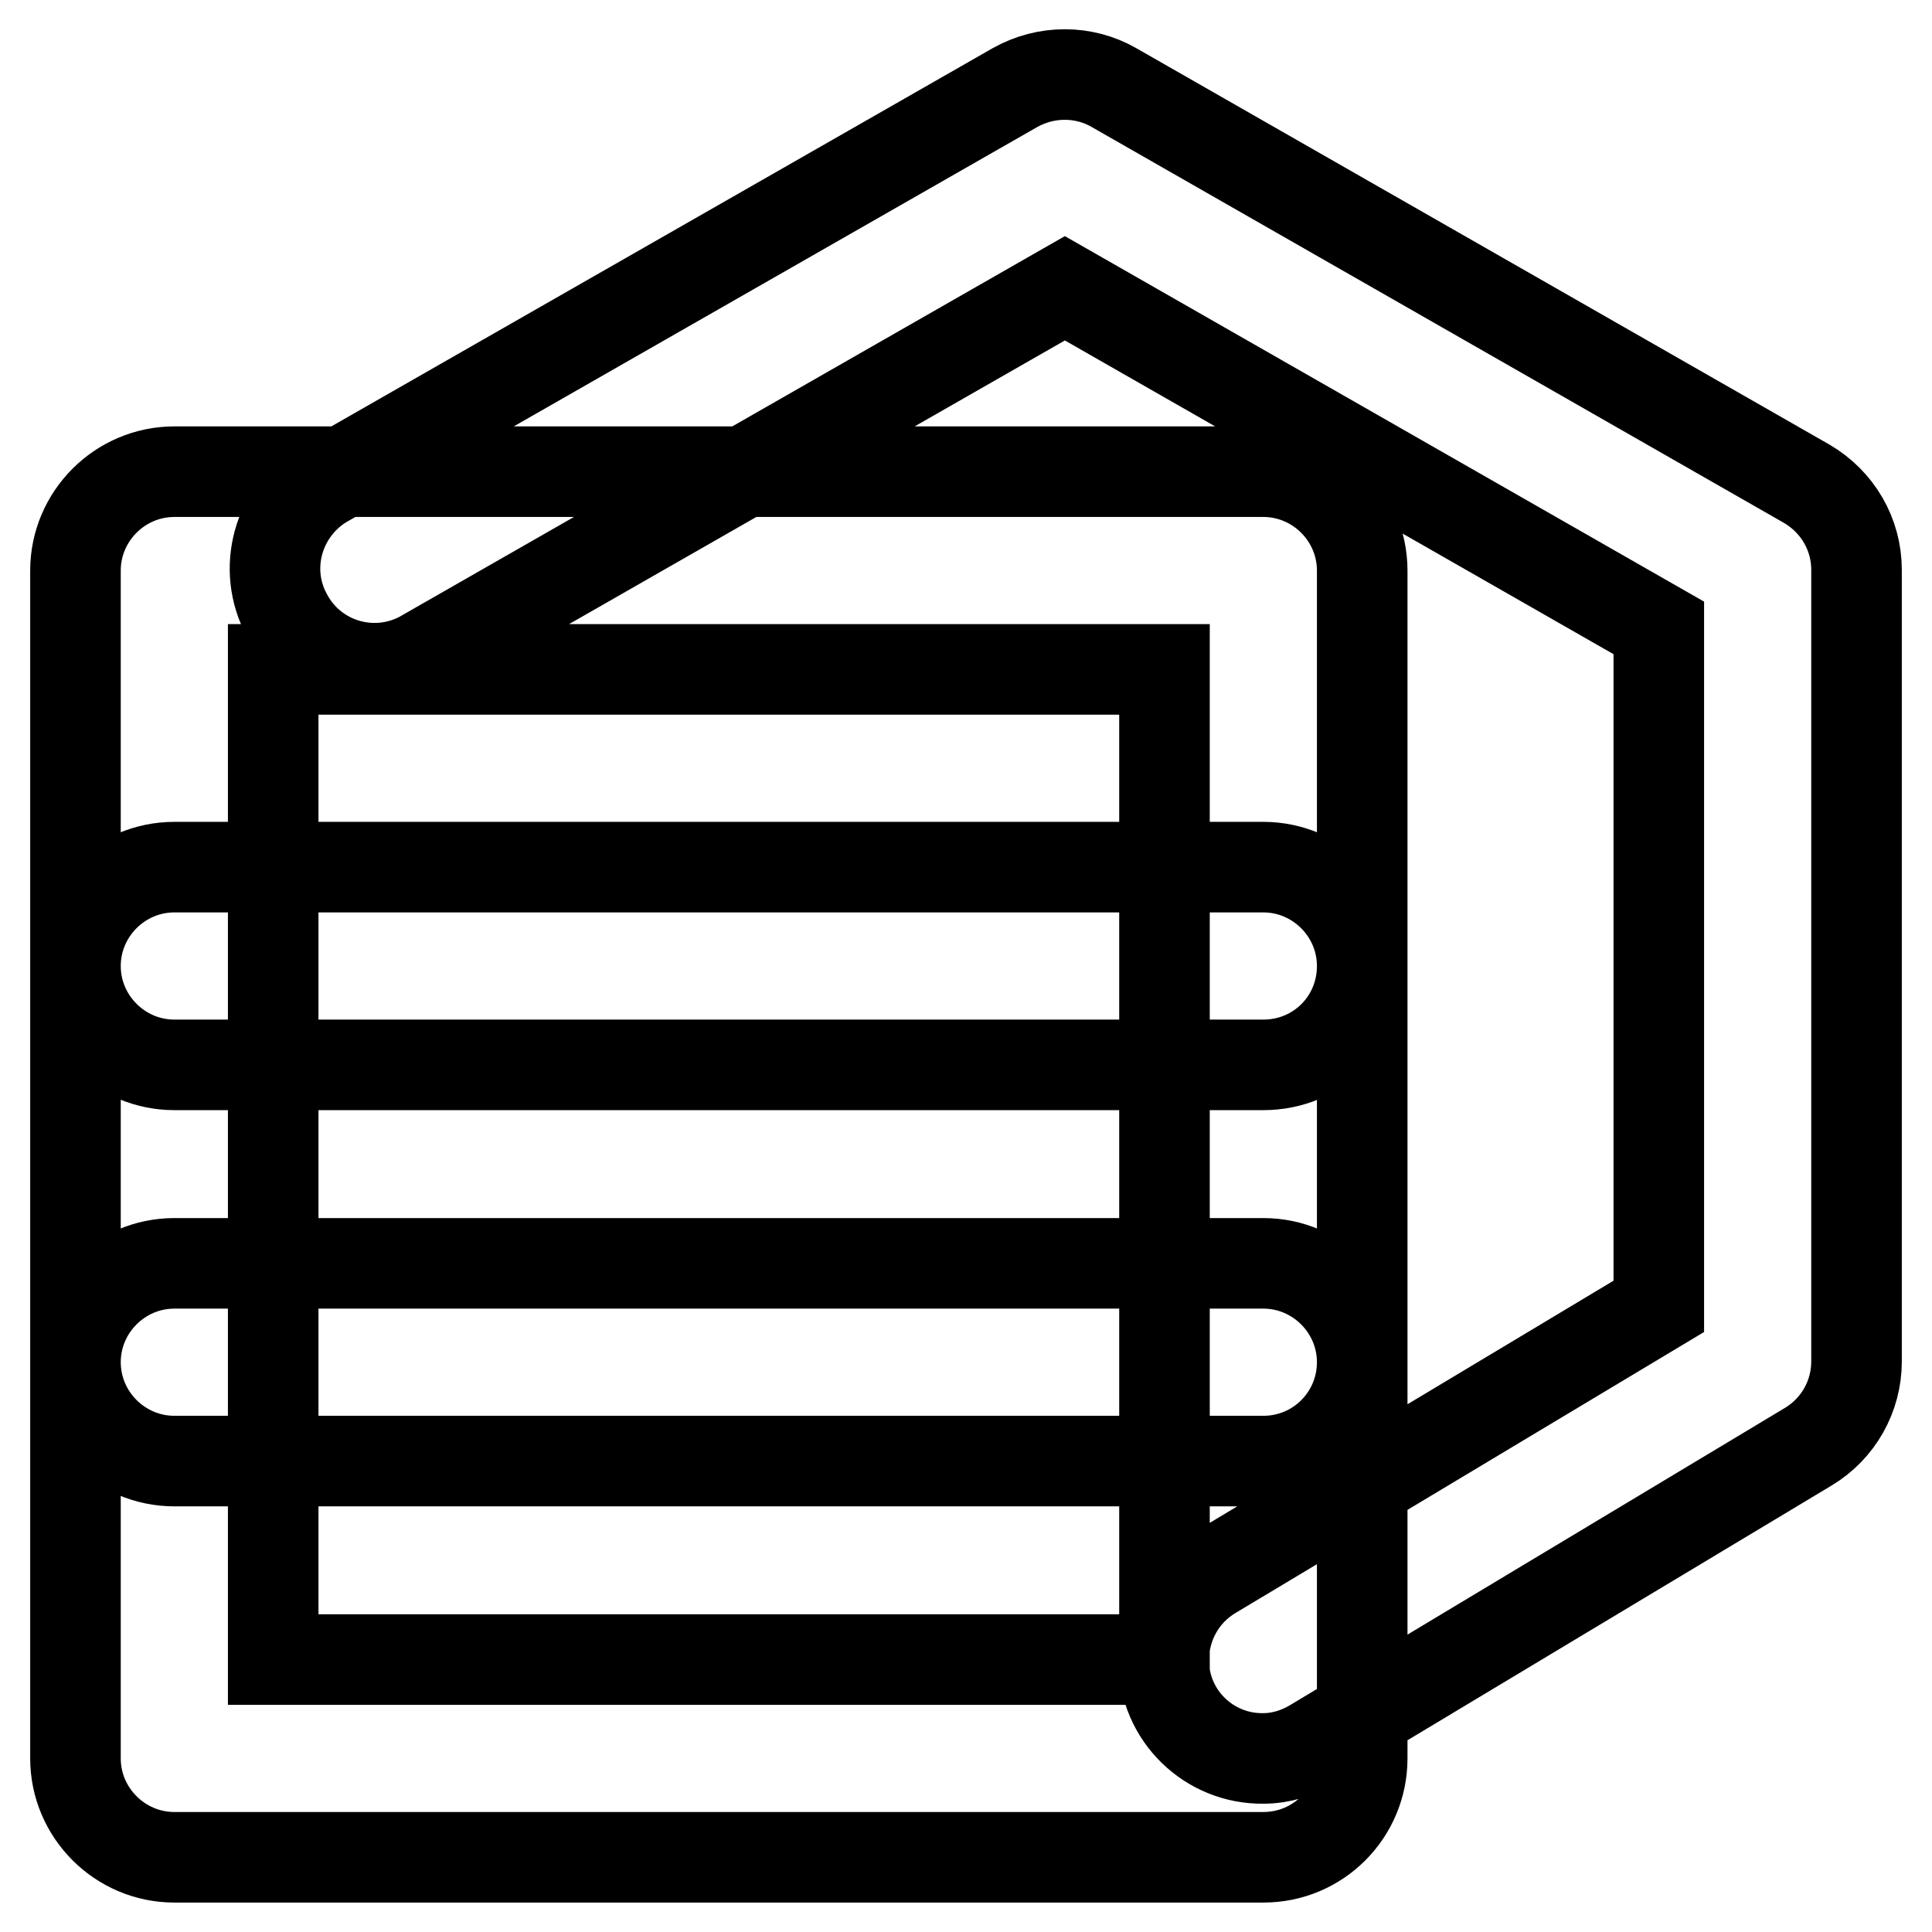
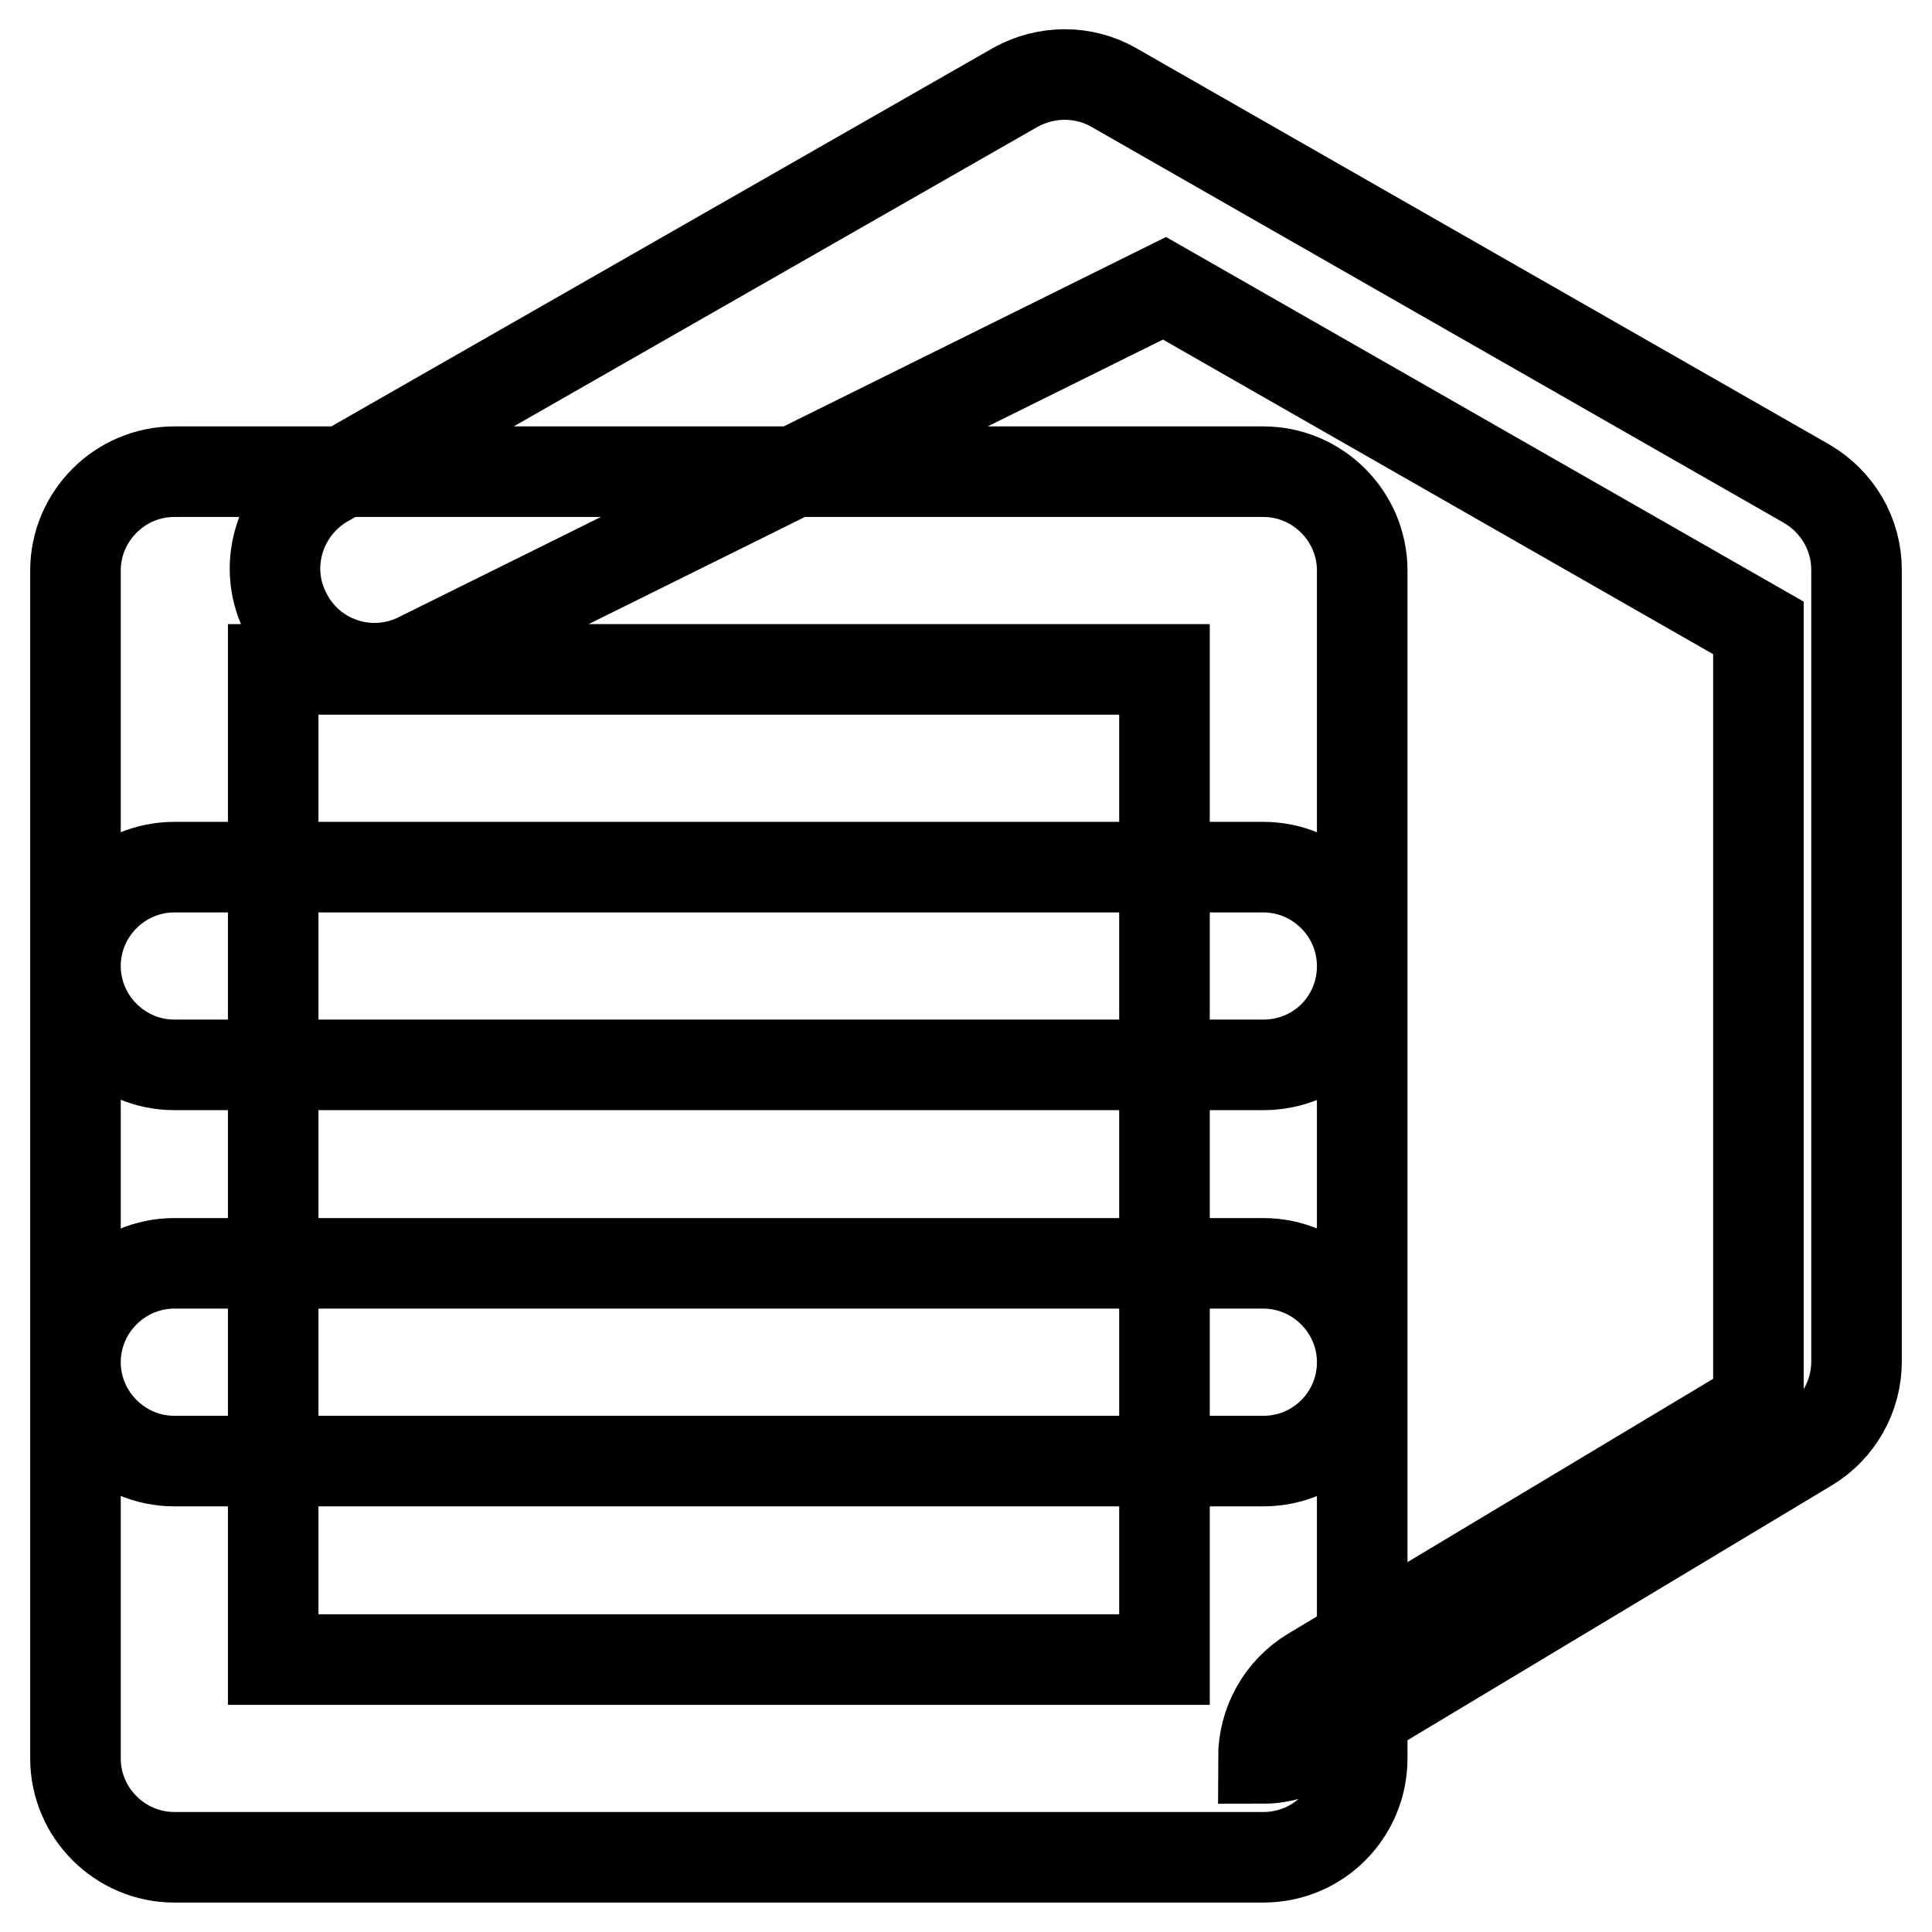
<svg xmlns="http://www.w3.org/2000/svg" version="1.1" x="0px" y="0px" viewBox="0 0 256 256" enable-background="new 0 0 256 256" xml:space="preserve">
  <g>
-     <path stroke-width="12" fill-opacity="0" stroke="#000000" d="M167.4,141.1H23.1c-7.2,0-13.1-5.9-13.1-13.1c0-7.2,5.9-13.1,13.1-13.1h144.3c7.2,0,13.1,5.9,13.1,13.1 C180.5,135.3,174.7,141.1,167.4,141.1z M167.4,193.6H23.1c-7.2,0-13.1-5.9-13.1-13.1c0-7.2,5.9-13.1,13.1-13.1h144.3 c7.2,0,13.1,5.9,13.1,13.1C180.5,187.7,174.7,193.6,167.4,193.6z M167.4,233c-7.2,0.1-13.2-5.7-13.2-13c0-4.7,2.4-9,6.4-11.4 l59.2-35.5V83.2l-78.7-45L55.8,87c-6.4,3.4-14.4,1-17.8-5.5c-3.3-6.1-1.2-13.7,4.7-17.4l91.8-52.5c4.1-2.3,9.1-2.3,13.1,0 l91.8,52.5c4.1,2.4,6.6,6.7,6.6,11.4v104.9c0,4.6-2.4,8.9-6.4,11.3L174,231.1C172,232.3,169.7,233,167.4,233z M167.4,246.1H23.1 c-7.2,0-13.1-5.9-13.1-13.1V75.6c0-7.2,5.9-13.1,13.1-13.1h144.3c7.2,0,13.1,5.9,13.1,13.1V233 C180.5,240.2,174.7,246.1,167.4,246.1z M36.2,219.9h118.1V88.7H36.2V219.9z" />
+     <path stroke-width="12" fill-opacity="0" stroke="#000000" d="M167.4,141.1H23.1c-7.2,0-13.1-5.9-13.1-13.1c0-7.2,5.9-13.1,13.1-13.1h144.3c7.2,0,13.1,5.9,13.1,13.1 C180.5,135.3,174.7,141.1,167.4,141.1z M167.4,193.6H23.1c-7.2,0-13.1-5.9-13.1-13.1c0-7.2,5.9-13.1,13.1-13.1h144.3 c7.2,0,13.1,5.9,13.1,13.1C180.5,187.7,174.7,193.6,167.4,193.6z M167.4,233c0-4.7,2.4-9,6.4-11.4 l59.2-35.5V83.2l-78.7-45L55.8,87c-6.4,3.4-14.4,1-17.8-5.5c-3.3-6.1-1.2-13.7,4.7-17.4l91.8-52.5c4.1-2.3,9.1-2.3,13.1,0 l91.8,52.5c4.1,2.4,6.6,6.7,6.6,11.4v104.9c0,4.6-2.4,8.9-6.4,11.3L174,231.1C172,232.3,169.7,233,167.4,233z M167.4,246.1H23.1 c-7.2,0-13.1-5.9-13.1-13.1V75.6c0-7.2,5.9-13.1,13.1-13.1h144.3c7.2,0,13.1,5.9,13.1,13.1V233 C180.5,240.2,174.7,246.1,167.4,246.1z M36.2,219.9h118.1V88.7H36.2V219.9z" />
  </g>
</svg>